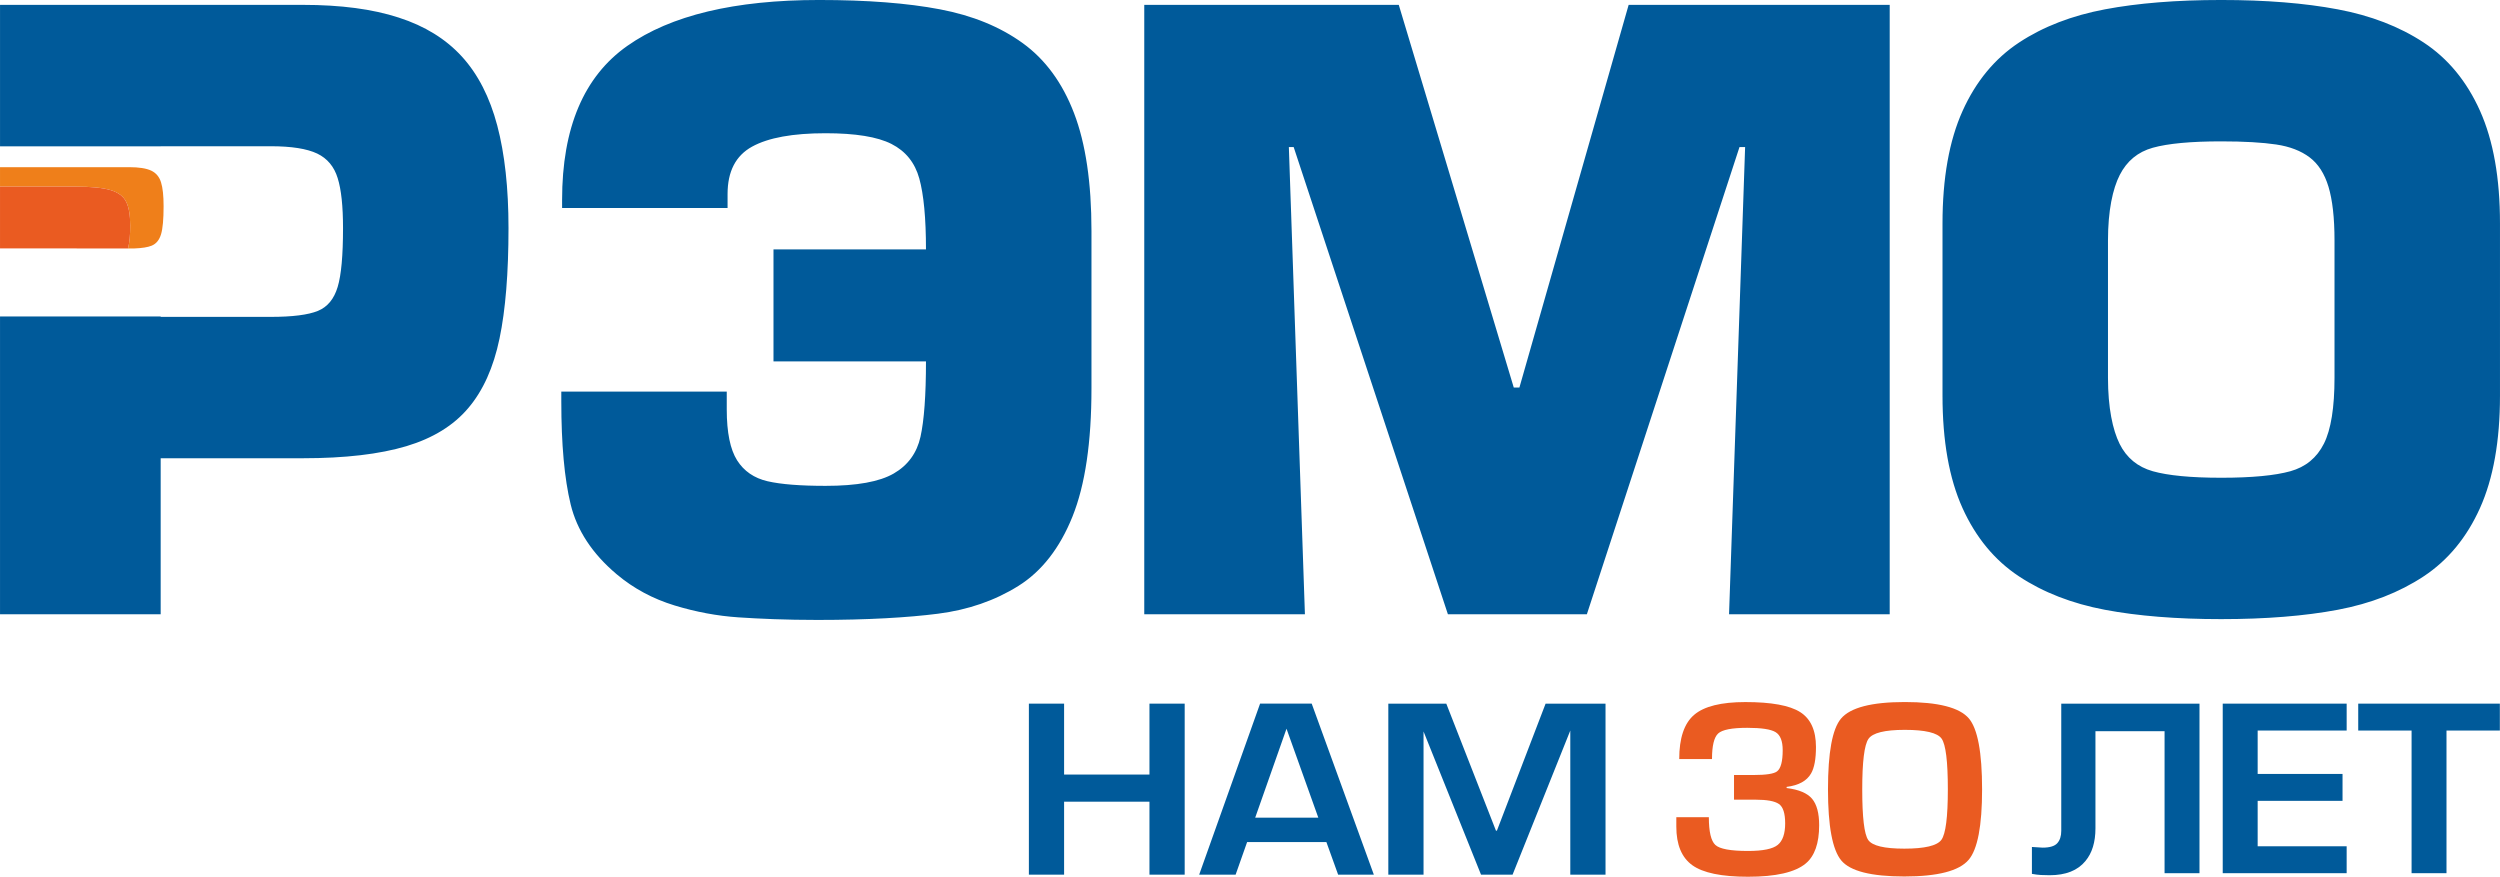
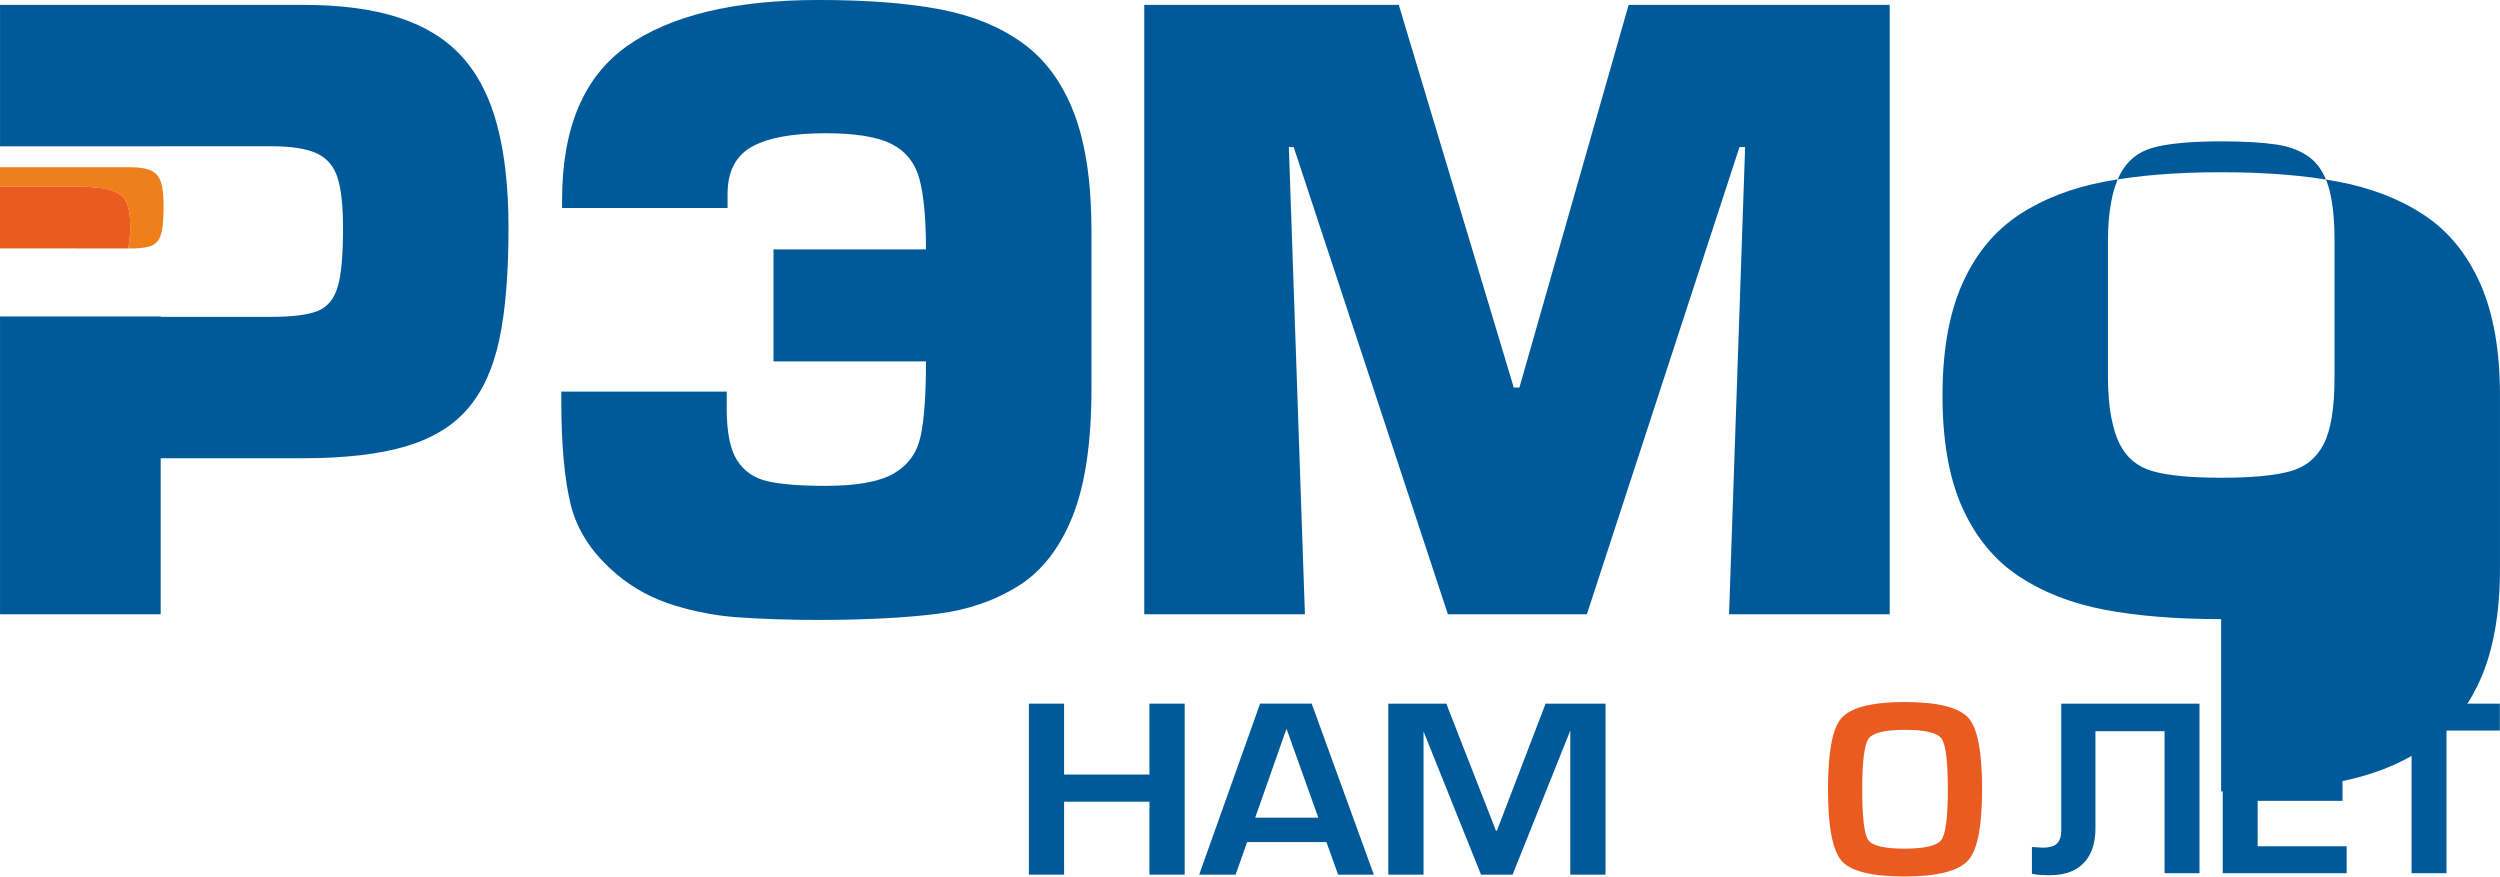
<svg xmlns="http://www.w3.org/2000/svg" xml:space="preserve" width="66.299mm" height="23.25mm" version="1.1" style="shape-rendering:geometricPrecision; text-rendering:geometricPrecision; image-rendering:optimizeQuality; fill-rule:evenodd; clip-rule:evenodd" viewBox="0 0 2760.51 968.08">
  <defs>
    <style type="text/css">
   
    .fil0 {fill:#005A9A}
    .fil2 {fill:#EA5B21}
    .fil1 {fill:#EF7F1A}
    .fil3 {fill:#005A9A;fill-rule:nonzero}
    .fil4 {fill:#EA5B21;fill-rule:nonzero}
   
  </style>
  </defs>
  <g id="Слой_x0020_1">
    <g id="_2711225421152">
-       <path class="fil0" d="M2452.58 683.65c-49.23,0 -91.96,-3.44 -128.32,-10.31 -36.37,-6.88 -67.99,-19.17 -94.91,-36.94 -26.74,-17.66 -47.67,-42.89 -62.39,-75.52 -14.69,-32.56 -22.03,-74.01 -22.03,-123.96l0 -190.2c0,-49.94 7.37,-91.38 22.18,-124.26 14.75,-32.75 35.63,-57.87 62.38,-75.51 26.76,-17.64 58.4,-29.76 94.77,-36.64 36.36,-6.87 79.09,-10.32 128.32,-10.32 49.38,0 92.25,3.44 128.76,10.32 36.51,6.87 68.03,18.96 94.91,36.64 26.78,17.6 47.55,42.73 62.24,75.51 14.72,32.86 22.02,74.32 22.02,124.26l0 190.2c0,49.94 -7.39,91.36 -22.02,123.96 -14.64,32.6 -35.39,57.79 -62.24,75.52 -26.81,17.7 -58.4,30.06 -94.91,36.94 -36.51,6.87 -79.38,10.31 -128.76,10.31zm-2275.18 -5.38l-177.4 0 0 -328.8 177.4 0 0 0.43 121.51 0c24.09,0 41.39,-2.24 52.04,-6.58 10.64,-4.34 17.89,-13.16 21.88,-26.47 3.99,-13.16 5.92,-34.84 5.92,-64.9 0,-24.22 -1.92,-42.62 -5.92,-55.33 -3.85,-12.56 -11.38,-21.68 -22.62,-27.07 -11.39,-5.38 -28.38,-8.07 -51.3,-8.07l-121.51 0 0 0.12 -177.4 0 0 -156.23 334.4 0c41.84,0 77.02,4.63 105.85,14.05 28.83,9.28 52.04,23.63 69.78,43.07 17.74,19.44 30.75,44.86 39.02,76.11 8.28,31.4 12.42,69.08 12.42,113.34 0,49.34 -3.25,90.02 -9.91,121.87 -6.65,32 -18.18,57.57 -34.44,76.71 -16.26,19.29 -39.03,33.35 -68.45,42.17 -29.57,8.83 -67.56,13.31 -114.27,13.31l-157 0 0 172.27zm625.09 -245.83l-182.71 0 0 10.76c0,47.24 3.4,85.25 10.34,113.8 6.94,28.55 23.85,54.42 50.86,77.15 18.8,15.83 40.19,27.17 63.87,34.4 23.76,7.25 47.32,11.6 70.66,13.16 23.36,1.56 52.49,2.84 87.22,2.84 55.44,0 99.79,-2.62 133.05,-6.88 33.25,-4.25 62.86,-14.48 88.7,-30.66 25.74,-16.11 45.72,-41.72 59.73,-76.55 14.06,-34.98 20.99,-82.25 20.99,-141.61l0 -173.9c0,-53.23 -6.4,-96.44 -19.22,-129.94 -12.87,-33.63 -31.8,-59.36 -56.62,-77.32 -24.98,-18.07 -55.3,-30.5 -91.36,-37.38 -35.92,-6.85 -80.42,-10.32 -133.5,-10.32 -93.28,0 -163.93,16.94 -211.84,50.69 -48.01,33.82 -72,90.48 -72,170.02l0 8.98 182.72 0 0 -15.41c0,-24.97 8.99,-42.38 27.06,-52.34 17.99,-9.91 45.08,-14.8 81.15,-14.8 32.98,0 57.21,3.93 72.74,11.81 15.64,7.95 25.89,20.64 30.74,38.13 4.89,17.63 7.39,43.81 7.39,78.36l-168.38 0 0 123.66 168.38 0c0,37.53 -2.07,65.34 -6.07,83.28 -3.99,17.95 -13.94,31.51 -29.57,40.52 -15.69,9.06 -40.65,13.61 -75.25,13.61 -27.79,0 -49.23,-1.67 -64.01,-5.08 -14.92,-3.45 -26.17,-11.22 -33.71,-23.18 -7.53,-11.96 -11.38,-30.65 -11.38,-56.08l0 -19.74zm620.66 -270.05l17.74 515.88 -177.4 0 0 -672.89 281.04 0 126.98 422.58 6.21 0 120.63 -422.58 288.27 0 0 672.89 -177.4 0 17.74 -515.88 -6.21 0 -168.53 515.88 -153.45 0 -170.3 -515.88 -5.33 0zm1029.43 365.15c34,0 59.42,-2.45 76.43,-7.18 16.84,-4.68 29.25,-14.82 37.1,-30.5 7.8,-15.56 11.68,-39.93 11.68,-72.68l0 -151.62c0,-25.27 -2.31,-44.98 -6.65,-59.37 -4.37,-14.47 -11.36,-25.31 -20.85,-32.45 -9.58,-7.21 -21.88,-11.96 -36.96,-14.2 -15.07,-2.24 -35.33,-3.44 -60.76,-3.44 -33.56,0 -58.7,2.38 -75.4,7.03 -16.55,4.61 -28.65,14.67 -36.51,30.05 -7.81,15.26 -13.01,39.48 -13.01,72.37l0 151.62c0,33.05 5.14,57.44 12.86,72.98 7.65,15.41 19.98,25.5 36.66,30.2 16.73,4.71 41.84,7.18 75.4,7.18z" />
+       <path class="fil0" d="M2452.58 683.65c-49.23,0 -91.96,-3.44 -128.32,-10.31 -36.37,-6.88 -67.99,-19.17 -94.91,-36.94 -26.74,-17.66 -47.67,-42.89 -62.39,-75.52 -14.69,-32.56 -22.03,-74.01 -22.03,-123.96c0,-49.94 7.37,-91.38 22.18,-124.26 14.75,-32.75 35.63,-57.87 62.38,-75.51 26.76,-17.64 58.4,-29.76 94.77,-36.64 36.36,-6.87 79.09,-10.32 128.32,-10.32 49.38,0 92.25,3.44 128.76,10.32 36.51,6.87 68.03,18.96 94.91,36.64 26.78,17.6 47.55,42.73 62.24,75.51 14.72,32.86 22.02,74.32 22.02,124.26l0 190.2c0,49.94 -7.39,91.36 -22.02,123.96 -14.64,32.6 -35.39,57.79 -62.24,75.52 -26.81,17.7 -58.4,30.06 -94.91,36.94 -36.51,6.87 -79.38,10.31 -128.76,10.31zm-2275.18 -5.38l-177.4 0 0 -328.8 177.4 0 0 0.43 121.51 0c24.09,0 41.39,-2.24 52.04,-6.58 10.64,-4.34 17.89,-13.16 21.88,-26.47 3.99,-13.16 5.92,-34.84 5.92,-64.9 0,-24.22 -1.92,-42.62 -5.92,-55.33 -3.85,-12.56 -11.38,-21.68 -22.62,-27.07 -11.39,-5.38 -28.38,-8.07 -51.3,-8.07l-121.51 0 0 0.12 -177.4 0 0 -156.23 334.4 0c41.84,0 77.02,4.63 105.85,14.05 28.83,9.28 52.04,23.63 69.78,43.07 17.74,19.44 30.75,44.86 39.02,76.11 8.28,31.4 12.42,69.08 12.42,113.34 0,49.34 -3.25,90.02 -9.91,121.87 -6.65,32 -18.18,57.57 -34.44,76.71 -16.26,19.29 -39.03,33.35 -68.45,42.17 -29.57,8.83 -67.56,13.31 -114.27,13.31l-157 0 0 172.27zm625.09 -245.83l-182.71 0 0 10.76c0,47.24 3.4,85.25 10.34,113.8 6.94,28.55 23.85,54.42 50.86,77.15 18.8,15.83 40.19,27.17 63.87,34.4 23.76,7.25 47.32,11.6 70.66,13.16 23.36,1.56 52.49,2.84 87.22,2.84 55.44,0 99.79,-2.62 133.05,-6.88 33.25,-4.25 62.86,-14.48 88.7,-30.66 25.74,-16.11 45.72,-41.72 59.73,-76.55 14.06,-34.98 20.99,-82.25 20.99,-141.61l0 -173.9c0,-53.23 -6.4,-96.44 -19.22,-129.94 -12.87,-33.63 -31.8,-59.36 -56.62,-77.32 -24.98,-18.07 -55.3,-30.5 -91.36,-37.38 -35.92,-6.85 -80.42,-10.32 -133.5,-10.32 -93.28,0 -163.93,16.94 -211.84,50.69 -48.01,33.82 -72,90.48 -72,170.02l0 8.98 182.72 0 0 -15.41c0,-24.97 8.99,-42.38 27.06,-52.34 17.99,-9.91 45.08,-14.8 81.15,-14.8 32.98,0 57.21,3.93 72.74,11.81 15.64,7.95 25.89,20.64 30.74,38.13 4.89,17.63 7.39,43.81 7.39,78.36l-168.38 0 0 123.66 168.38 0c0,37.53 -2.07,65.34 -6.07,83.28 -3.99,17.95 -13.94,31.51 -29.57,40.52 -15.69,9.06 -40.65,13.61 -75.25,13.61 -27.79,0 -49.23,-1.67 -64.01,-5.08 -14.92,-3.45 -26.17,-11.22 -33.71,-23.18 -7.53,-11.96 -11.38,-30.65 -11.38,-56.08l0 -19.74zm620.66 -270.05l17.74 515.88 -177.4 0 0 -672.89 281.04 0 126.98 422.58 6.21 0 120.63 -422.58 288.27 0 0 672.89 -177.4 0 17.74 -515.88 -6.21 0 -168.53 515.88 -153.45 0 -170.3 -515.88 -5.33 0zm1029.43 365.15c34,0 59.42,-2.45 76.43,-7.18 16.84,-4.68 29.25,-14.82 37.1,-30.5 7.8,-15.56 11.68,-39.93 11.68,-72.68l0 -151.62c0,-25.27 -2.31,-44.98 -6.65,-59.37 -4.37,-14.47 -11.36,-25.31 -20.85,-32.45 -9.58,-7.21 -21.88,-11.96 -36.96,-14.2 -15.07,-2.24 -35.33,-3.44 -60.76,-3.44 -33.56,0 -58.7,2.38 -75.4,7.03 -16.55,4.61 -28.65,14.67 -36.51,30.05 -7.81,15.26 -13.01,39.48 -13.01,72.37l0 151.62c0,33.05 5.14,57.44 12.86,72.98 7.65,15.41 19.98,25.5 36.66,30.2 16.73,4.71 41.84,7.18 75.4,7.18z" />
      <path class="fil1" d="M148.46 274.35l-7.12 0c1.63,-6.2 2.42,-14.58 2.42,-25.14 0,-11.55 -1.47,-20.32 -4.49,-26.39 -2.92,-5.99 -8.64,-10.34 -17.17,-12.91 -8.64,-2.56 -21.55,-3.85 -38.94,-3.85l-83.16 0 0 -21.41 84.6 0 0 -0.06 57.95 0c10.93,0 19.04,1.29 24.47,3.85 5.36,2.56 8.95,6.92 10.79,12.91 1.9,6.06 2.82,14.84 2.82,26.39 0,14.34 -0.92,24.67 -2.82,30.95 -1.91,6.35 -5.36,10.56 -10.44,12.62 -4.16,1.69 -10.45,2.72 -18.91,3.03z" />
      <path class="fil2" d="M-0 206.06l83.16 0c17.4,0 30.3,1.29 38.94,3.85 8.53,2.57 14.25,6.92 17.17,12.91 3.03,6.06 4.49,14.84 4.49,26.39 0,10.56 -0.79,18.94 -2.42,25.14l-56.75 0 0 -0.1 -84.6 0 0 -68.19z" />
      <g>
        <path class="fil3" d="M2276.07 776.97l152.63 0 0 187.22 -38.56 0 0 -156.76 -76.32 0 0 107.25c0,15.19 -3.66,27.17 -10.98,35.99 -8.57,10.53 -21.78,15.77 -39.63,15.77 -3.39,0 -6.6,-0.08 -9.63,-0.25 -3.04,-0.17 -6.34,-0.58 -9.91,-1.25l0 -29.71 11.78 0.75c7.86,0 13.26,-1.62 16.2,-4.87 2.95,-3.24 4.42,-7.78 4.42,-13.64l0 -140.5z" />
        <polygon class="fil3" points="2492.93,806.67 2492.93,854.6 2586.65,854.6 2586.65,884.31 2492.93,884.31 2492.93,934.48 2591.2,934.48 2591.2,964.19 2454.36,964.19 2454.36,776.97 2591.21,776.97 2591.21,776.97 2591.21,806.68 2591.21,806.68 2591.21,806.67 " />
        <polygon class="fil3" points="2603.98,776.97 2614.16,776.97 2760.36,776.97 2760.36,806.68 2701.45,806.68 2701.45,964.19 2662.89,964.19 2662.89,806.68 2603.98,806.68 " />
        <polygon class="fil3" points="1174.98,776.97 1174.98,855.28 1269.24,855.28 1269.24,776.97 1308.13,776.97 1308.13,965.81 1269.24,965.81 1269.24,885.24 1174.98,885.24 1174.98,965.81 1136.09,965.81 1136.09,776.97 " />
        <path class="fil3" d="M1464.59 929.8l-87.51 0 -12.7 36 -40.24 0 67.25 -188.84 57 0 68.6 188.84 -39.43 0 -12.97 -36zm-8.91 -26.94l-35.11 -98.2 -34.57 98.2 69.68 0z" />
        <polygon class="fil3" points="1532.99,776.97 1597,776.97 1651.83,917.21 1652.91,917.21 1706.66,776.97 1772.83,776.97 1772.83,965.81 1733.93,965.81 1733.93,806.68 1670.2,965.81 1635.35,965.81 1571.88,807.69 1571.88,965.81 1532.99,965.81 " />
-         <path class="fil4" d="M1914.71 882.97l0 -27.19 21.61 0c13.86,0 22.5,-1.34 25.93,-4.03 4.14,-3.19 6.21,-10.99 6.21,-23.41 0,-10.07 -2.61,-16.7 -7.84,-19.89 -5.22,-3.19 -15.66,-4.78 -31.33,-4.78 -16.93,0 -27.64,2.1 -32.14,6.3 -4.5,4.2 -6.75,13.6 -6.75,28.2l-36.19 0c0,-23.16 5.49,-39.45 16.48,-48.84 10.98,-9.4 29.8,-14.1 56.45,-14.1 28.81,0 49.02,3.69 60.64,11.08 11.61,7.38 17.42,20.22 17.42,38.52 0,13.26 -1.8,23 -5.4,29.21 -4.68,8.22 -13.68,13.17 -27.01,14.86l0 1.26c13.5,1.68 22.87,5.63 28.09,11.83 5.23,6.21 7.84,15.95 7.84,29.21 0,19.97 -4.95,34.08 -14.86,42.3 -11.7,9.73 -32.95,14.61 -63.74,14.61 -29.17,0 -49.65,-4.24 -61.45,-12.72 -11.79,-8.47 -17.68,-22.7 -17.68,-42.67l0 -10.33 35.92 0c0,15.95 2.39,26.14 7.16,30.59 4.77,4.45 16.79,6.67 36.06,6.67 16.38,0 27.32,-2.22 32.81,-6.67 5.5,-4.45 8.24,-12.38 8.24,-23.79 0,-11.08 -2.29,-18.21 -6.89,-21.4 -4.59,-3.19 -13.19,-4.78 -25.79,-4.78l-23.77 0z" />
        <path class="fil4" d="M2188.64 871.64c0,40.28 -4.95,66.22 -14.86,77.8 -10.44,12.26 -34.12,18.38 -71.04,18.38 -36.55,0 -59.73,-5.88 -69.54,-17.63 -9.81,-11.75 -14.72,-37.94 -14.72,-78.56 0,-40.62 4.77,-66.64 14.31,-78.05 10.26,-12.26 33.76,-18.38 70.49,-18.38 36.92,0 60.5,6.04 70.77,18.12 9.72,11.42 14.59,37.52 14.59,78.31zm-132.34 0c0,30.89 2.2,49.51 6.61,55.89 4.42,6.38 17.69,9.57 39.84,9.57 22.51,0 36.15,-3.23 40.92,-9.69 4.78,-6.46 7.16,-25.05 7.16,-55.77 0,-30.89 -2.3,-49.56 -6.89,-56.02 -4.59,-6.46 -18.15,-9.69 -40.65,-9.69 -22.14,0 -35.51,3.31 -40.1,9.94 -4.59,6.63 -6.89,25.22 -6.89,55.77z" />
      </g>
    </g>
  </g>
</svg>